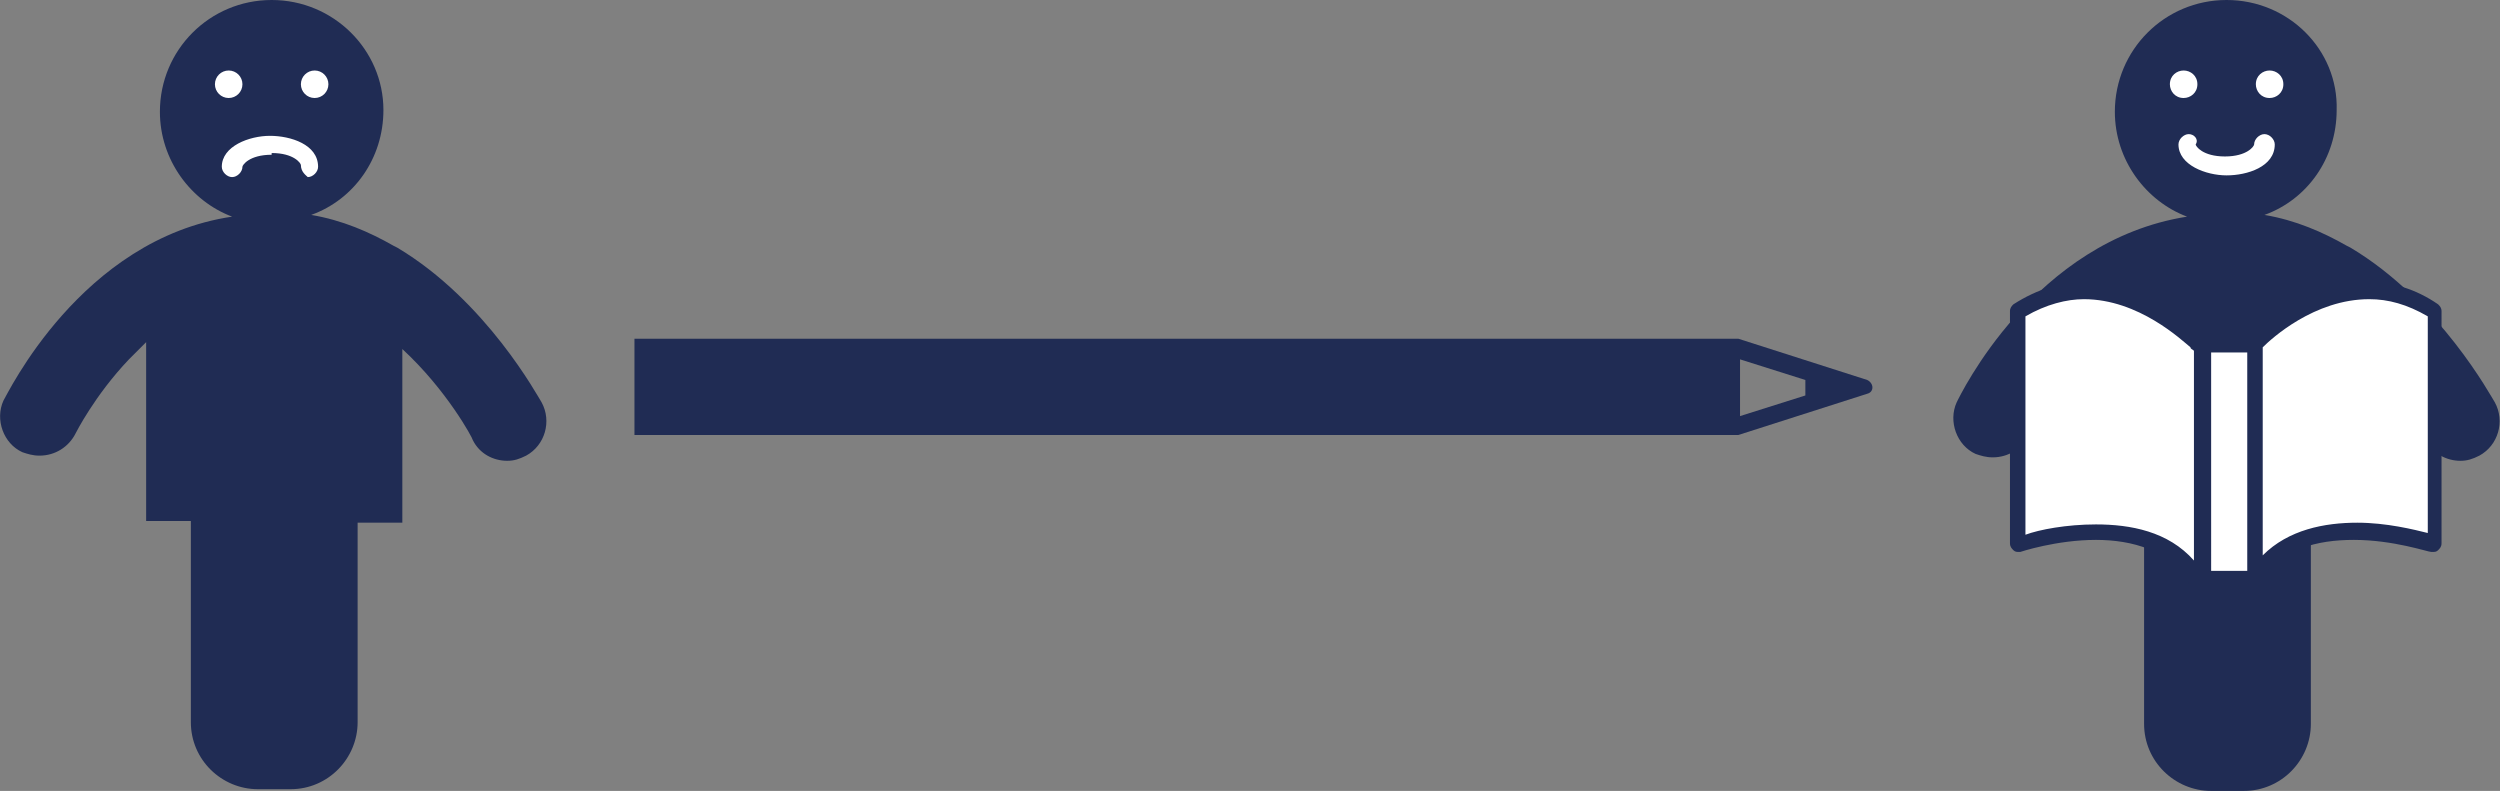
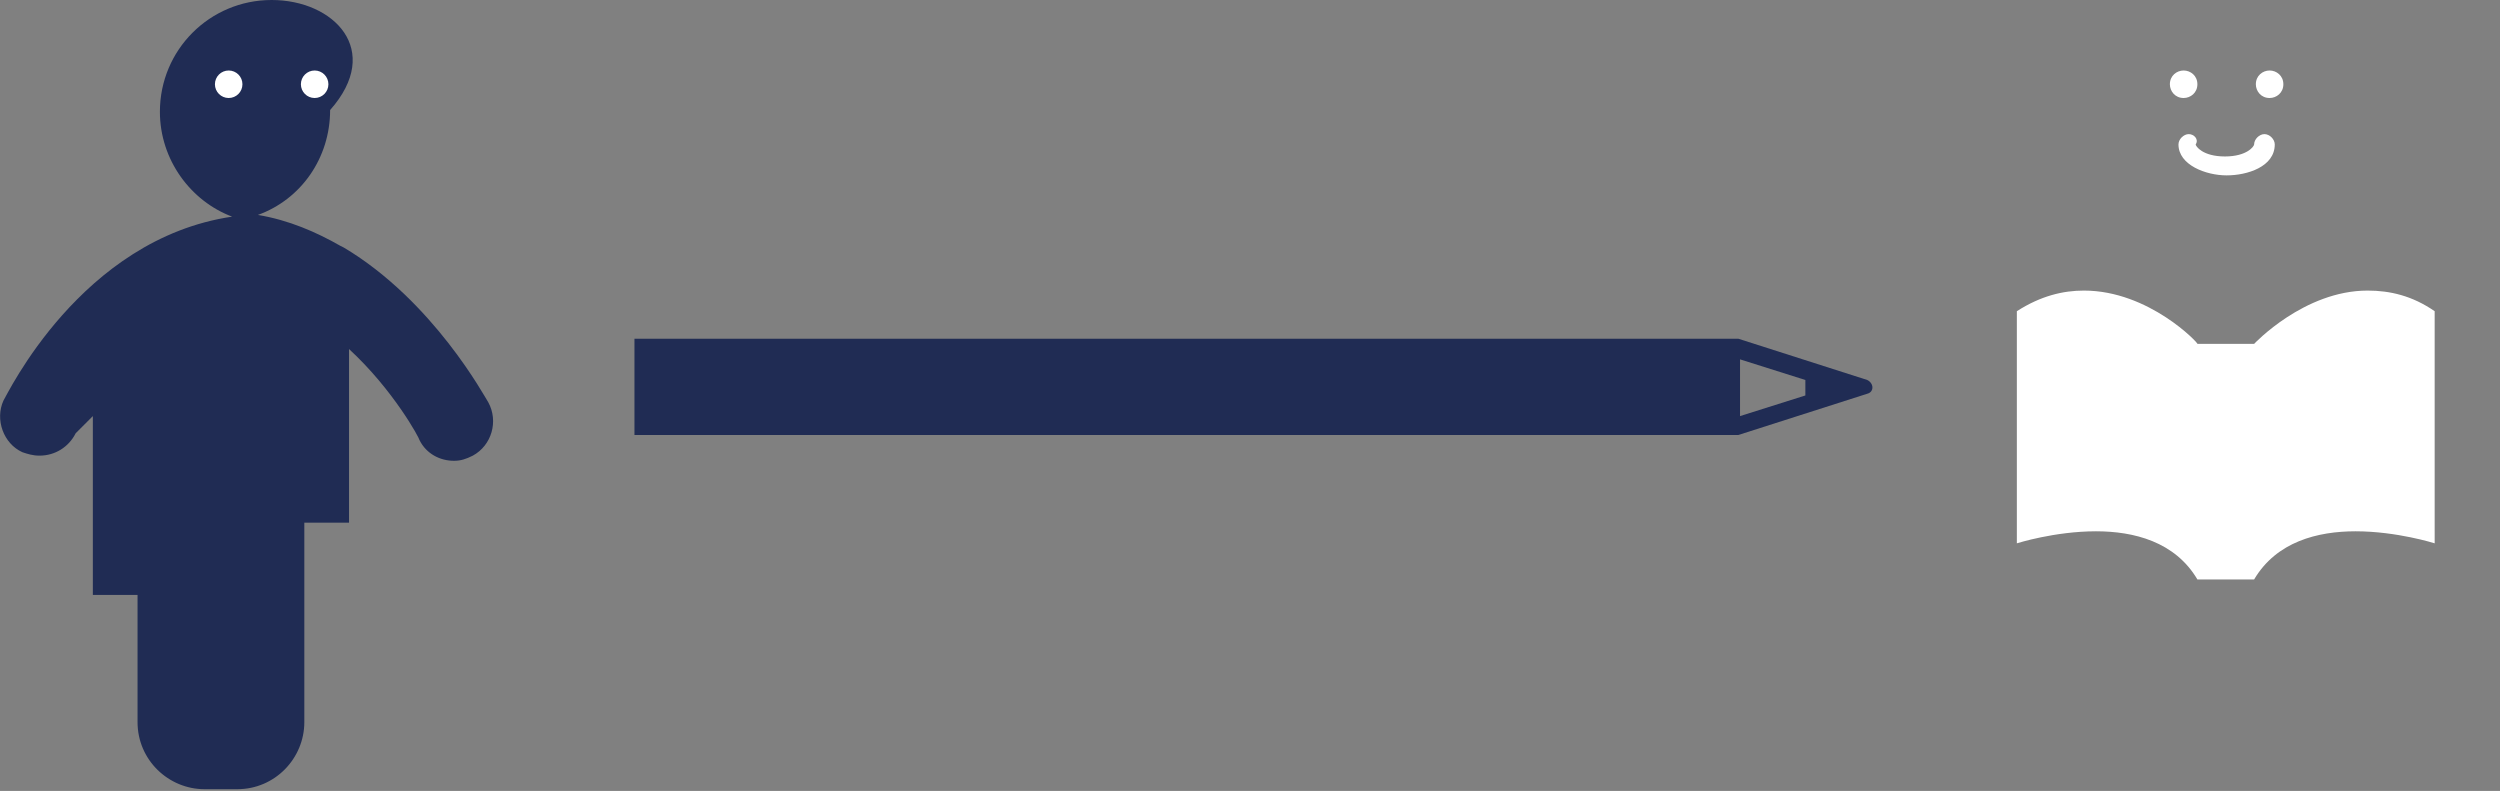
<svg xmlns="http://www.w3.org/2000/svg" version="1.1" id="Layer_2_1_" x="0px" y="0px" viewBox="0 0 145.4 46" style="enable-background:new 0 0 145.4 46;" xml:space="preserve">
  <rect x="0" y="0" width="145.4" height="46" fill="#808080" stroke="none" />
  <style type="text/css">
	.st0{fill:#202C54;}
	.st1{fill:#FFFFFF;}
	.st2{fill:none;}
</style>
-   <path class="st0" d="M15.8,0c-3.6,0-6.5,2.9-6.5,6.5c0,2.8,1.8,5.2,4.2,6.1C4.7,13.9,0.4,23,0.2,23.3c-0.5,1.1,0,2.5,1.1,3  c0.3,0.1,0.6,0.2,1,0.2c0.9,0,1.7-0.5,2.1-1.3c0,0,1.1-2.2,3.1-4.3c0.3-0.3,0.7-0.7,1-1v9.8v0.6h2.6V42c0,2.2,1.8,3.9,3.9,3.9h1.9  c2.2,0,3.9-1.8,3.9-3.9V30.4h2.6v-0.6v-9.5c2.6,2.4,4.1,5.2,4.1,5.3c0.4,0.8,1.2,1.2,2,1.2c0.4,0,0.7-0.1,1.1-0.3  c1.1-0.6,1.5-2,0.9-3.1c-0.2-0.3-3.2-5.9-8.4-9l0,0l0,0l-0.2-0.1c-1.4-0.8-3-1.5-4.8-1.8c2.5-0.9,4.2-3.3,4.2-6.1  C22.3,2.9,19.4,0,15.8,0z" />
-   <path class="st1" d="M17.5,9.6c0-0.1-0.4-0.7-1.7-0.7V8.3V9c-1.3,0-1.7,0.6-1.7,0.7c0,0.3-0.3,0.6-0.6,0.6s-0.6-0.3-0.6-0.6  c0-1.2,1.6-1.8,2.8-1.8c1.2,0,2.8,0.5,2.8,1.8c0,0.3-0.3,0.6-0.6,0.6C17.8,10.2,17.5,10,17.5,9.6L17.5,9.6z" />
-   <polygon class="st2" points="101.2,24.2 105,23 105,22.1 101.2,20.9 " />
+   <path class="st0" d="M15.8,0c-3.6,0-6.5,2.9-6.5,6.5c0,2.8,1.8,5.2,4.2,6.1C4.7,13.9,0.4,23,0.2,23.3c-0.5,1.1,0,2.5,1.1,3  c0.3,0.1,0.6,0.2,1,0.2c0.9,0,1.7-0.5,2.1-1.3c0.3-0.3,0.7-0.7,1-1v9.8v0.6h2.6V42c0,2.2,1.8,3.9,3.9,3.9h1.9  c2.2,0,3.9-1.8,3.9-3.9V30.4h2.6v-0.6v-9.5c2.6,2.4,4.1,5.2,4.1,5.3c0.4,0.8,1.2,1.2,2,1.2c0.4,0,0.7-0.1,1.1-0.3  c1.1-0.6,1.5-2,0.9-3.1c-0.2-0.3-3.2-5.9-8.4-9l0,0l0,0l-0.2-0.1c-1.4-0.8-3-1.5-4.8-1.8c2.5-0.9,4.2-3.3,4.2-6.1  C22.3,2.9,19.4,0,15.8,0z" />
  <path class="st0" d="M108.6,22.1l-7.5-2.4c0,0-35.5,0-64.2,0v5.6h64.2l7.5-2.4C109,22.8,109,22.3,108.6,22.1z M105,23l-3.8,1.2v-3.3  l3.8,1.2V23z" />
-   <path class="st0" d="M145.1,23.4c-0.2-0.3-3.2-5.9-8.4-9l-0.2-0.1c-1.4-0.8-3-1.5-4.8-1.8c2.5-0.9,4.2-3.3,4.2-6.1  c0.1-3.5-2.8-6.4-6.4-6.4c-3.6,0-6.5,2.9-6.5,6.5c0,2.8,1.8,5.2,4.2,6.1C118.3,14,114,23,113.8,23.4c-0.5,1.1,0,2.5,1.1,3  c0.3,0.1,0.6,0.2,1,0.2c0.9,0,1.7-0.5,2.1-1.3c0,0,1.1-2.2,3.1-4.3c0.3-0.3,0.7-0.7,1-1v9.8v0.6h2.6v11.7c0,2.2,1.8,3.9,3.9,3.9h1.9  c2.2,0,3.9-1.8,3.9-3.9V30.4h2.6v-0.6v-9.5c2.6,2.4,4.1,5.2,4.1,5.3c0.4,0.8,1.2,1.2,2,1.2c0.4,0,0.7-0.1,1.1-0.3  C145.3,25.9,145.7,24.5,145.1,23.4z" />
  <path class="st1" d="M121.2,16.9c-1.2,0-2.5,0.3-3.9,1.2v13.5c0,0,2.2-0.7,4.6-0.7c2.2,0,4.6,0.6,5.9,2.8l0,0h3.3l0,0  c1.3-2.2,3.7-2.8,5.9-2.8c2.4,0,4.6,0.7,4.6,0.7V18.1c-1.3-0.9-2.6-1.2-3.9-1.2c-3.7,0-6.6,3.1-6.6,3.1l0,0h-3.3l0,0  C127.9,20,125,16.9,121.2,16.9L121.2,16.9z M127.3,7.8c-0.3,0-0.6,0.3-0.6,0.6c0,1.2,1.6,1.8,2.8,1.8c1.2,0,2.8-0.5,2.8-1.8  c0-0.3-0.3-0.6-0.6-0.6c-0.3,0-0.6,0.3-0.6,0.6c0,0.1-0.4,0.7-1.7,0.7s-1.7-0.6-1.7-0.7C127.9,8.1,127.6,7.8,127.3,7.8L127.3,7.8z" />
-   <path class="st0" d="M137.8,16.4c-3.5,0-6.3,2.5-6.9,3.1H128c-0.6-0.6-3.4-3.1-6.8-3.1c-1.3,0-2.7,0.4-4.1,1.3  c-0.1,0.1-0.2,0.2-0.2,0.4v13.5c0,0.2,0.1,0.3,0.2,0.4c0.1,0.1,0.2,0.1,0.3,0.1c0.1,0,0.1,0,0.1,0s2.1-0.7,4.4-0.7  c2.1,0,4.3,0.6,5.4,2.5c0.1,0.2,0.2,0.3,0.4,0.3h3.3c0.2,0,0.4-0.1,0.4-0.3c1.2-2,3.4-2.5,5.5-2.5c2.3,0,4.3,0.7,4.5,0.7  c0.1,0,0.1,0,0.1,0c0.1,0,0.2,0,0.3-0.1c0.1-0.1,0.2-0.2,0.2-0.4V18.1c0-0.2-0.1-0.3-0.2-0.4C140.5,16.8,139.1,16.4,137.8,16.4  L137.8,16.4z M130.7,20.5v12.7h-2.1V20.5H130.7z M121.2,17.4c3.2,0,5.7,2.4,6.2,2.8c0,0.1,0.1,0.1,0.2,0.2v12.2  c-1.5-1.7-3.7-2.1-5.7-2.1c-1.7,0-3.3,0.3-4.1,0.6V18.4C119,17.7,120.2,17.4,121.2,17.4L121.2,17.4z M137.8,17.4  c1.1,0,2.2,0.3,3.4,1V31c-0.8-0.2-2.4-0.6-4.1-0.6c-1.9,0-4,0.4-5.5,1.9V20.2C132.1,19.7,134.6,17.4,137.8,17.4L137.8,17.4z" />
  <path class="st1" d="M132,4.1c-0.4,0-0.8,0.3-0.8,0.8c0,0.4,0.3,0.8,0.8,0.8c0.4,0,0.8-0.3,0.8-0.8C132.8,4.4,132.4,4.1,132,4.1z" />
  <path class="st1" d="M127,4.1c-0.4,0-0.8,0.3-0.8,0.8c0,0.4,0.3,0.8,0.8,0.8c0.4,0,0.8-0.3,0.8-0.8C127.8,4.4,127.4,4.1,127,4.1z" />
  <circle class="st1" cx="18.3" cy="4.9" r="0.8" />
  <circle class="st1" cx="13.3" cy="4.9" r="0.8" />
</svg>